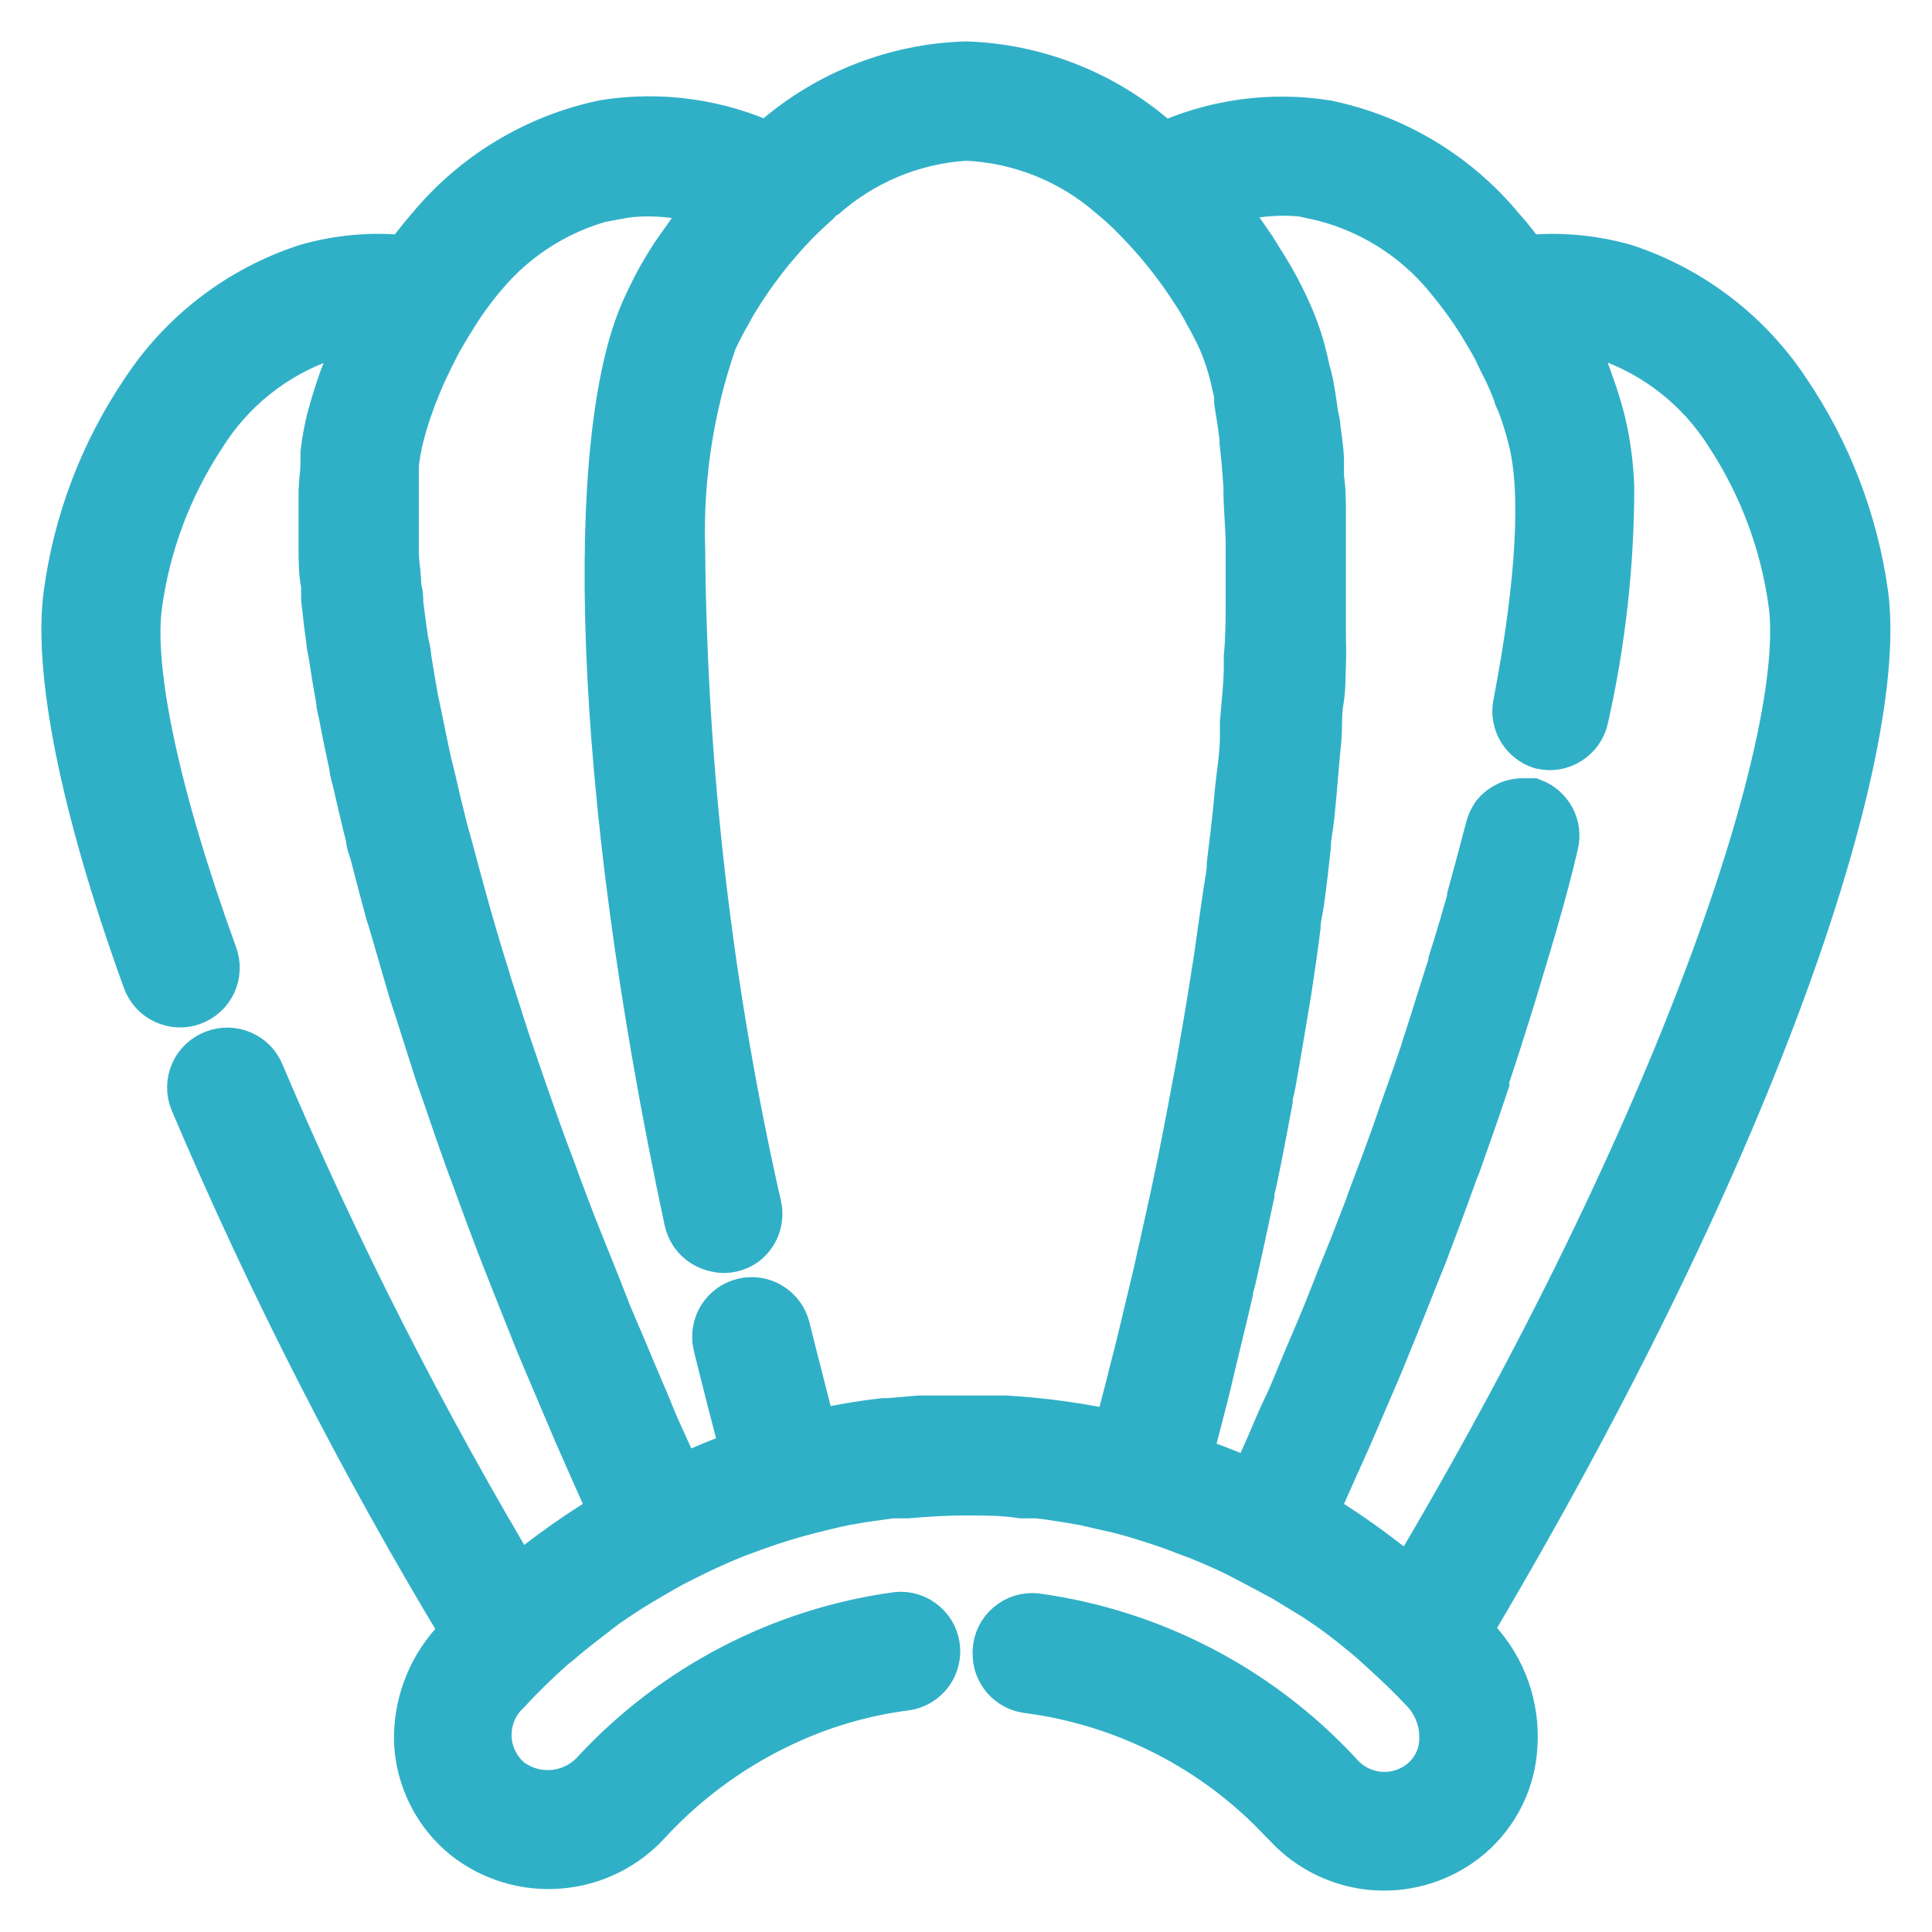
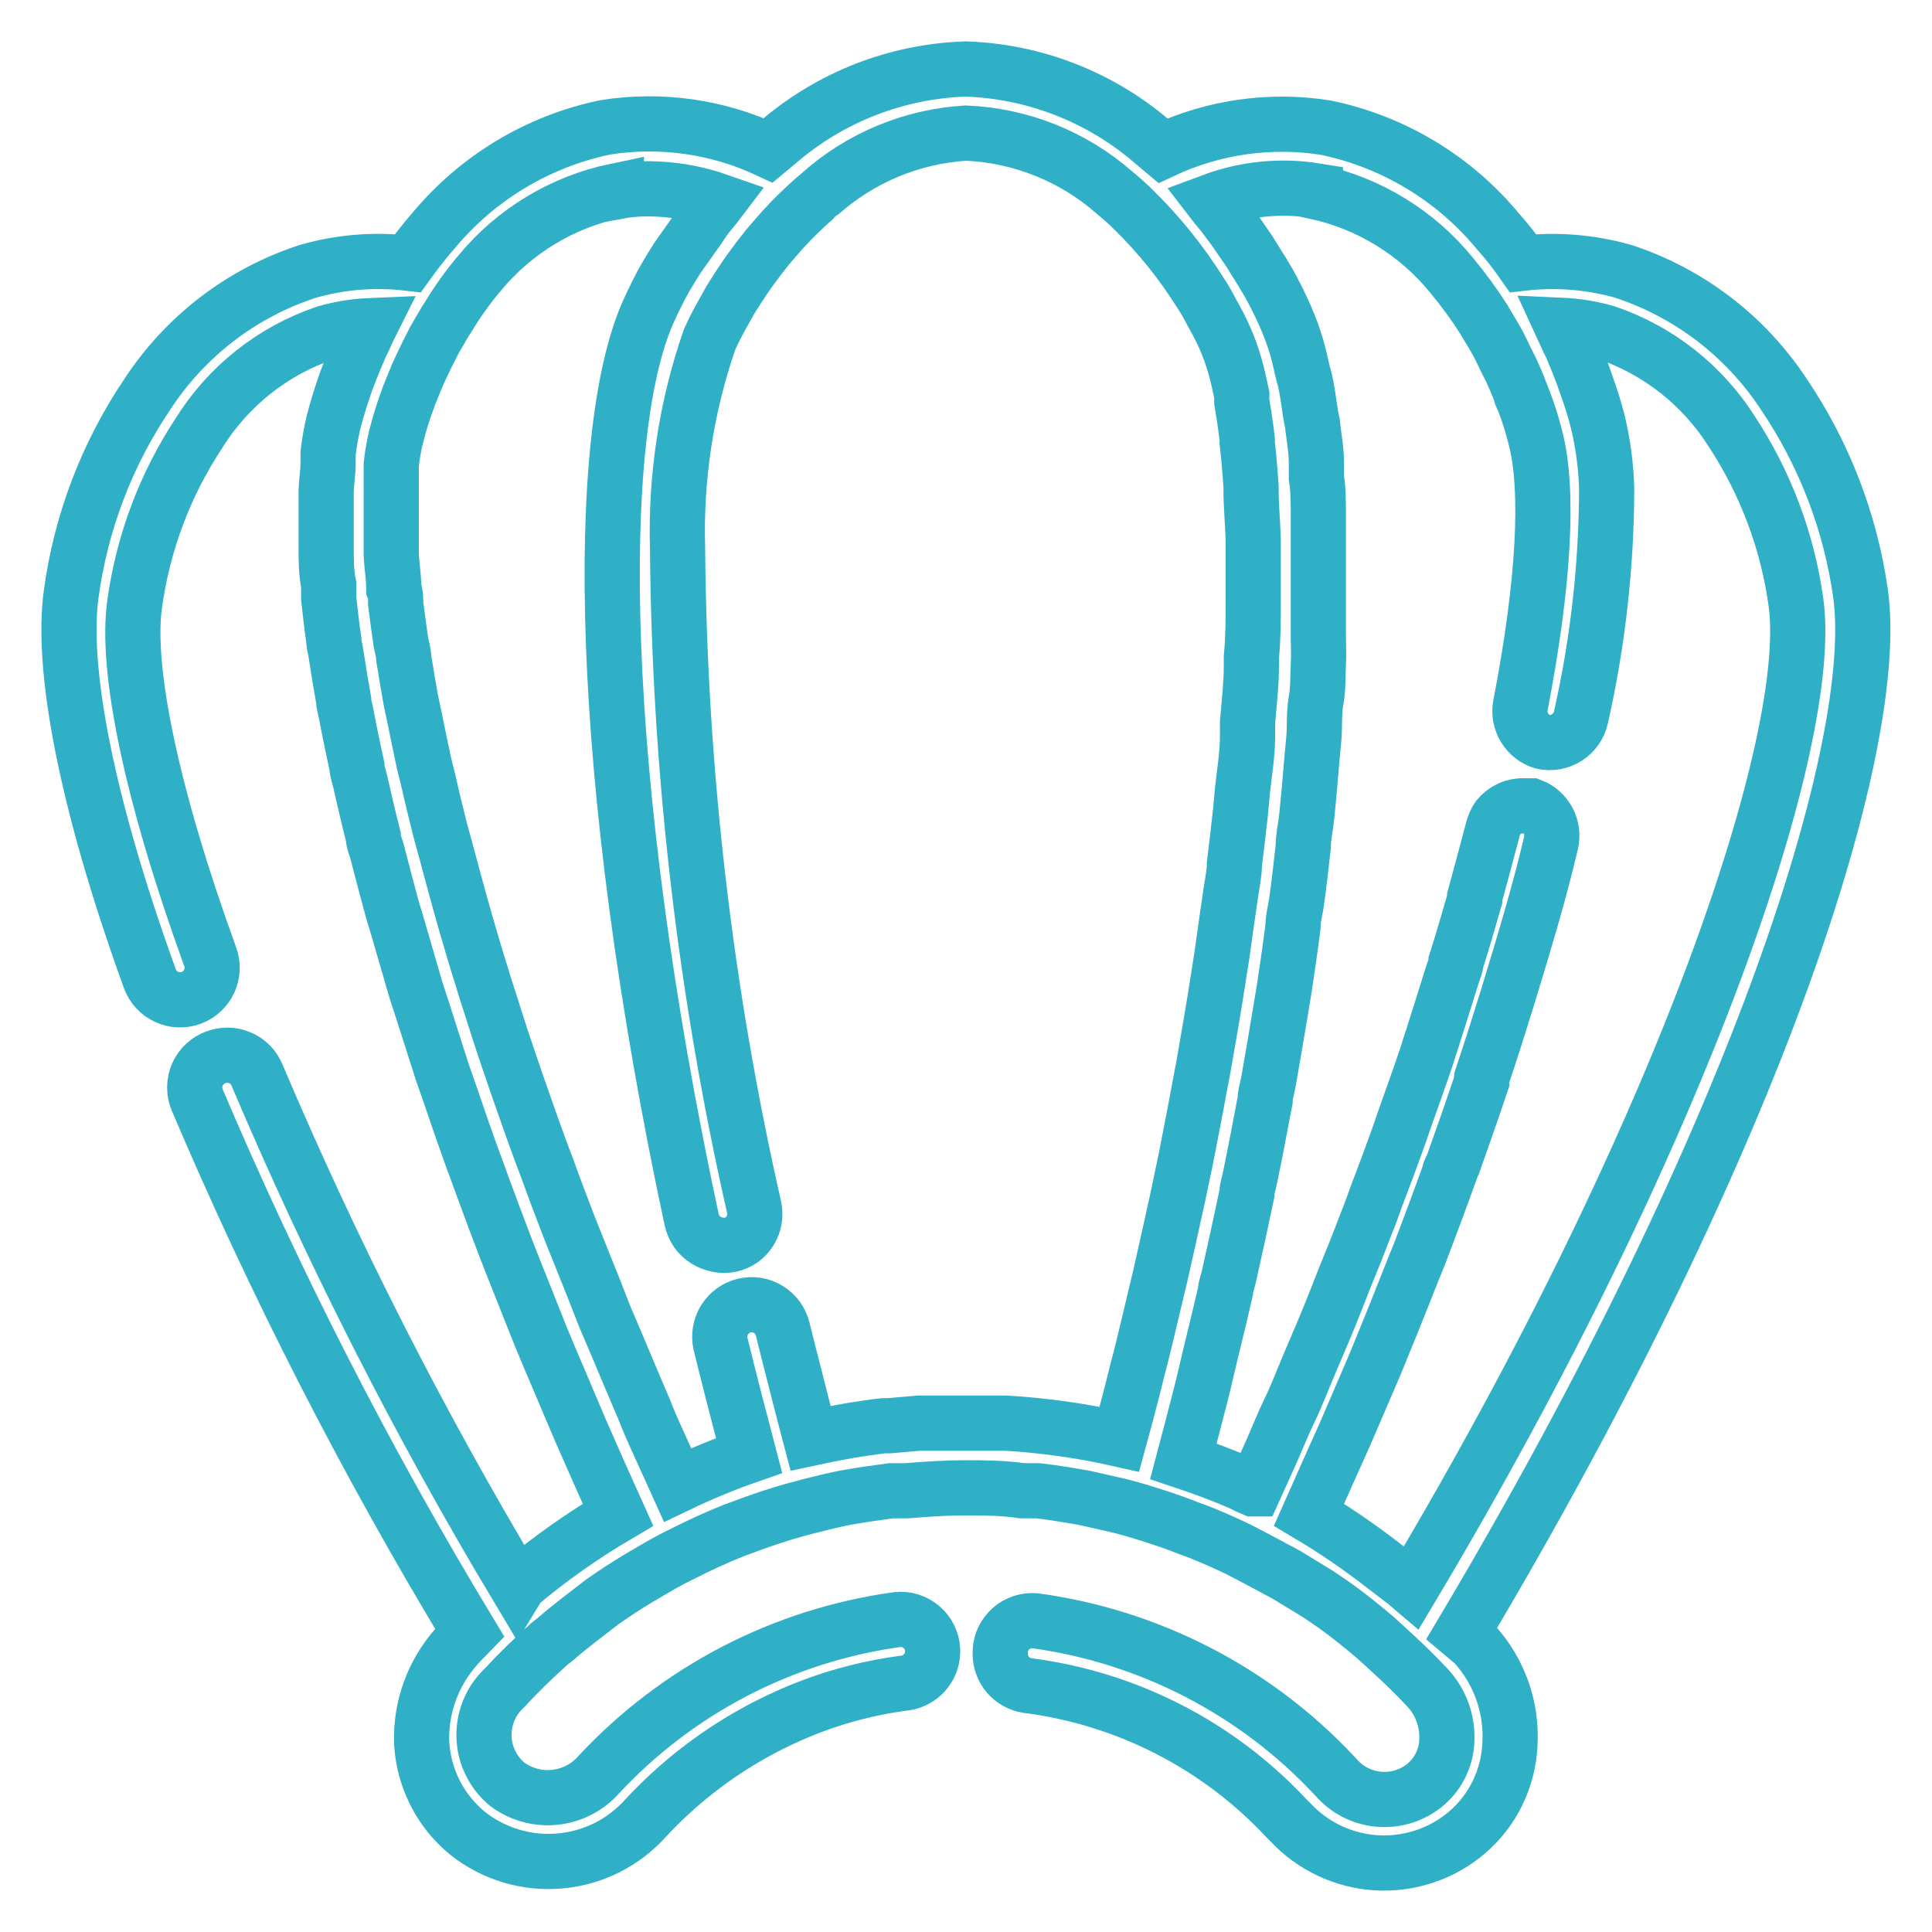
<svg xmlns="http://www.w3.org/2000/svg" height="100%" width="100%" viewBox="0 0 28 28" fill="none">
  <mask id="path-1-outside-1_760_556" maskUnits="userSpaceOnUse" x="0" y="0" height="100%" width="100%" fill="black">
    <rect fill="white" height="100%" width="100%" />
-     <path d="M21.186 23.671C25.56 16.322 27.254 10.75 26.966 8.614C26.821 7.575 26.44 6.582 25.852 5.713C25.301 4.875 24.483 4.248 23.531 3.934C23.057 3.799 22.562 3.758 22.073 3.814C21.96 3.652 21.838 3.496 21.706 3.349C21.07 2.581 20.19 2.052 19.213 1.85C18.411 1.723 17.589 1.84 16.854 2.184L16.71 2.063C15.954 1.409 14.998 1.034 13.999 1C12.998 1.031 12.037 1.405 11.278 2.059L11.134 2.179C10.399 1.835 9.578 1.719 8.776 1.845C7.796 2.048 6.915 2.579 6.278 3.349C6.278 3.349 6.115 3.53 5.911 3.814C5.423 3.757 4.929 3.798 4.458 3.934C3.504 4.245 2.685 4.873 2.136 5.713C1.549 6.582 1.171 7.575 1.031 8.614C0.887 9.673 1.236 11.6 2.173 14.186C2.194 14.243 2.227 14.296 2.268 14.341C2.309 14.386 2.359 14.422 2.415 14.447C2.47 14.473 2.53 14.488 2.591 14.49C2.652 14.493 2.713 14.483 2.77 14.462C2.827 14.441 2.88 14.409 2.925 14.367C2.97 14.326 3.006 14.276 3.032 14.221C3.057 14.166 3.072 14.106 3.074 14.045C3.077 13.984 3.067 13.923 3.046 13.865C2.187 11.498 1.821 9.687 1.951 8.758C2.072 7.875 2.389 7.029 2.879 6.284C3.303 5.6 3.951 5.085 4.713 4.826C4.925 4.764 5.143 4.728 5.363 4.719C5.34 4.765 5.317 4.812 5.298 4.858C5.28 4.905 5.233 4.988 5.205 5.058C5.177 5.128 5.098 5.304 5.052 5.434C5.029 5.49 5.01 5.541 4.992 5.596C4.936 5.759 4.885 5.926 4.838 6.103C4.801 6.255 4.773 6.411 4.755 6.567C4.755 6.609 4.755 6.664 4.755 6.711C4.755 6.841 4.732 6.971 4.727 7.115C4.727 7.17 4.727 7.235 4.727 7.291C4.727 7.44 4.727 7.593 4.727 7.755V7.95C4.727 8.122 4.727 8.294 4.764 8.475C4.764 8.54 4.764 8.61 4.764 8.675C4.787 8.87 4.806 9.069 4.838 9.278C4.838 9.343 4.862 9.413 4.871 9.483C4.903 9.701 4.941 9.924 4.982 10.156C4.982 10.225 5.01 10.295 5.02 10.36C5.066 10.606 5.117 10.852 5.173 11.108C5.173 11.177 5.205 11.252 5.219 11.321C5.28 11.586 5.34 11.85 5.41 12.124C5.41 12.203 5.451 12.282 5.47 12.361C5.54 12.635 5.614 12.914 5.693 13.206C5.721 13.29 5.748 13.383 5.772 13.466L6.027 14.344L6.125 14.645L6.408 15.532L6.533 15.89C6.631 16.182 6.733 16.475 6.84 16.772C6.891 16.911 6.946 17.055 6.997 17.199C7.1 17.482 7.206 17.765 7.318 18.058C7.383 18.225 7.448 18.392 7.517 18.564L7.842 19.381C7.921 19.576 8.01 19.78 8.093 19.976C8.177 20.171 8.307 20.486 8.418 20.742C8.53 20.997 8.622 21.206 8.725 21.438L8.957 21.953C8.453 22.249 7.974 22.586 7.527 22.961L7.499 23.007C6.07 20.621 4.809 18.139 3.724 15.579C3.678 15.467 3.59 15.378 3.479 15.331C3.368 15.283 3.243 15.28 3.13 15.323C3.071 15.344 3.017 15.377 2.97 15.42C2.924 15.462 2.887 15.514 2.862 15.571C2.836 15.629 2.823 15.69 2.822 15.753C2.821 15.816 2.832 15.878 2.856 15.936C3.988 18.602 5.308 21.184 6.807 23.662L6.658 23.815L6.617 23.862C6.276 24.244 6.094 24.742 6.111 25.254C6.124 25.508 6.19 25.755 6.304 25.981C6.418 26.208 6.579 26.407 6.775 26.568C7.152 26.868 7.629 27.012 8.109 26.971C8.588 26.931 9.034 26.709 9.356 26.35C9.946 25.714 10.66 25.205 11.455 24.855C11.985 24.621 12.546 24.464 13.121 24.391C13.227 24.375 13.325 24.323 13.397 24.243C13.469 24.164 13.511 24.062 13.516 23.954V23.908C13.513 23.845 13.496 23.784 13.469 23.728C13.441 23.671 13.402 23.621 13.354 23.581C13.306 23.54 13.251 23.509 13.191 23.49C13.131 23.472 13.068 23.465 13.005 23.472C11.347 23.7 9.819 24.494 8.678 25.719C8.515 25.905 8.287 26.022 8.041 26.048C7.795 26.074 7.549 26.006 7.35 25.858C7.253 25.777 7.173 25.678 7.116 25.565C7.058 25.453 7.024 25.33 7.016 25.204C7.008 25.078 7.026 24.951 7.068 24.832C7.11 24.713 7.176 24.604 7.262 24.512L7.322 24.451C7.527 24.228 7.74 24.024 7.963 23.824L8.056 23.75C8.274 23.56 8.52 23.379 8.734 23.212L8.864 23.123C9.026 23.012 9.198 22.905 9.365 22.808C9.532 22.71 9.635 22.65 9.769 22.58L9.862 22.534C10.117 22.404 10.377 22.283 10.647 22.176L10.735 22.144C11.004 22.042 11.278 21.949 11.552 21.874L11.747 21.823C11.91 21.782 12.077 21.74 12.244 21.707C12.467 21.666 12.708 21.633 12.917 21.605H13.145C13.418 21.582 13.697 21.563 13.98 21.563C14.264 21.563 14.537 21.563 14.811 21.605H15.043C15.276 21.633 15.508 21.67 15.735 21.712L16.06 21.786C16.218 21.819 16.371 21.86 16.525 21.907C16.678 21.953 16.989 22.051 17.203 22.139L17.393 22.209C17.62 22.302 17.857 22.404 18.057 22.511L18.233 22.603L18.642 22.822L19.106 23.105L19.31 23.244C19.529 23.397 19.733 23.564 19.937 23.736L20.1 23.885C20.299 24.066 20.499 24.256 20.689 24.46C20.786 24.564 20.86 24.686 20.908 24.82C20.956 24.953 20.976 25.095 20.968 25.236C20.963 25.355 20.933 25.471 20.881 25.578C20.829 25.685 20.756 25.78 20.666 25.858C20.484 26.013 20.249 26.092 20.01 26.078C19.772 26.064 19.548 25.959 19.385 25.784L19.334 25.728C18.191 24.508 16.663 23.718 15.006 23.49C14.944 23.484 14.881 23.49 14.821 23.509C14.761 23.528 14.705 23.558 14.658 23.599C14.61 23.64 14.571 23.69 14.543 23.746C14.515 23.802 14.499 23.864 14.496 23.927V23.964C14.494 24.076 14.534 24.184 14.606 24.27C14.679 24.355 14.78 24.411 14.89 24.428C16.327 24.612 17.654 25.291 18.642 26.35L18.698 26.406C19.023 26.756 19.471 26.968 19.948 26.997C20.426 27.025 20.896 26.869 21.26 26.559C21.446 26.4 21.597 26.205 21.704 25.985C21.811 25.765 21.872 25.526 21.883 25.282C21.899 25.016 21.861 24.749 21.772 24.498C21.682 24.247 21.543 24.016 21.363 23.82L21.186 23.671ZM19.064 2.778C19.843 2.947 20.541 3.376 21.042 3.995C21.21 4.197 21.365 4.409 21.506 4.631L21.558 4.719C21.599 4.789 21.646 4.863 21.692 4.946C21.739 5.03 21.771 5.1 21.808 5.179L21.892 5.346C21.943 5.453 21.994 5.573 22.04 5.694C22.04 5.736 22.073 5.773 22.087 5.815C22.154 5.989 22.209 6.167 22.254 6.349C22.449 7.101 22.379 8.443 22.036 10.221C22.015 10.333 22.036 10.449 22.095 10.547C22.154 10.644 22.247 10.717 22.356 10.75C22.416 10.764 22.478 10.765 22.539 10.755C22.6 10.744 22.658 10.721 22.709 10.688C22.761 10.655 22.806 10.611 22.841 10.561C22.876 10.51 22.901 10.453 22.913 10.393C23.159 9.303 23.283 8.19 23.285 7.073C23.275 6.747 23.232 6.424 23.155 6.107C23.11 5.93 23.055 5.755 22.992 5.583L22.95 5.462C22.895 5.309 22.834 5.16 22.774 5.021L22.718 4.905L22.63 4.714C22.85 4.724 23.068 4.76 23.28 4.821C24.033 5.077 24.675 5.583 25.1 6.256C25.59 7.003 25.908 7.85 26.029 8.735C26.298 10.694 24.441 16.326 20.457 23.007C20.327 22.896 20.188 22.798 20.058 22.696C19.712 22.426 19.349 22.178 18.971 21.953L19.231 21.368L19.491 20.788L19.891 19.859C19.946 19.729 20.002 19.595 20.053 19.465C20.202 19.107 20.341 18.75 20.48 18.401L20.578 18.16C20.726 17.77 20.87 17.385 21.005 17.009C21.005 16.967 21.038 16.925 21.056 16.879C21.2 16.475 21.339 16.08 21.469 15.69C21.467 15.673 21.467 15.656 21.469 15.639C21.604 15.235 21.729 14.841 21.85 14.45C22.087 13.67 22.314 12.923 22.477 12.222C22.504 12.112 22.49 11.997 22.438 11.897C22.385 11.797 22.299 11.719 22.194 11.679H22.101C22.027 11.674 21.953 11.687 21.885 11.717C21.817 11.747 21.757 11.793 21.711 11.85C21.676 11.901 21.651 11.958 21.636 12.018C21.553 12.333 21.465 12.663 21.372 13.002C21.372 13.013 21.372 13.024 21.372 13.034C21.288 13.327 21.2 13.633 21.102 13.94C21.102 14 21.07 14.056 21.051 14.121C20.959 14.418 20.861 14.724 20.759 15.049C20.731 15.128 20.708 15.203 20.685 15.281C20.587 15.574 20.48 15.871 20.373 16.173L20.267 16.479C20.165 16.764 20.058 17.052 19.946 17.343C19.9 17.473 19.854 17.603 19.798 17.738C19.7 17.998 19.593 18.267 19.482 18.536C19.417 18.708 19.348 18.875 19.278 19.052C19.208 19.228 19.083 19.516 18.981 19.757C18.878 19.999 18.795 20.222 18.698 20.421C18.6 20.621 18.526 20.811 18.442 21.002C18.358 21.192 18.27 21.382 18.182 21.577H18.159C18.11 21.557 18.062 21.534 18.015 21.508C17.732 21.382 17.444 21.276 17.151 21.178C17.24 20.844 17.323 20.519 17.407 20.194L17.448 20.027C17.555 19.562 17.662 19.149 17.76 18.717C17.76 18.652 17.792 18.583 17.806 18.518C17.899 18.104 17.987 17.701 18.071 17.301C18.071 17.222 18.103 17.143 18.117 17.064C18.196 16.684 18.266 16.312 18.335 15.945C18.335 15.853 18.372 15.755 18.386 15.662C18.447 15.319 18.503 14.984 18.558 14.655L18.614 14.316C18.66 14.014 18.702 13.722 18.739 13.429C18.739 13.299 18.781 13.164 18.795 13.039C18.832 12.774 18.86 12.519 18.888 12.264C18.888 12.12 18.925 11.971 18.939 11.827C18.962 11.604 18.981 11.386 18.999 11.168C19.018 10.95 19.027 10.843 19.041 10.704C19.055 10.564 19.041 10.337 19.073 10.156C19.106 9.975 19.097 9.808 19.106 9.64C19.115 9.473 19.106 9.343 19.106 9.176C19.106 9.009 19.106 8.809 19.106 8.638C19.106 8.466 19.106 8.401 19.106 8.28C19.106 8.159 19.106 7.913 19.106 7.741V7.449C19.106 7.273 19.106 7.091 19.078 6.924C19.078 6.845 19.078 6.776 19.078 6.697C19.078 6.525 19.046 6.358 19.027 6.2C19.027 6.13 19.004 6.075 18.995 6.01C18.971 5.856 18.953 5.703 18.925 5.569C18.897 5.434 18.892 5.448 18.878 5.383C18.865 5.318 18.823 5.137 18.79 5.025C18.746 4.875 18.691 4.728 18.628 4.584C18.55 4.408 18.467 4.241 18.377 4.083C18.317 3.981 18.261 3.888 18.201 3.795L18.103 3.637L17.885 3.321L17.788 3.191C17.738 3.122 17.686 3.056 17.63 2.992L17.569 2.913C18.046 2.735 18.561 2.683 19.064 2.764V2.778ZM8.933 2.778C9.086 2.749 9.242 2.735 9.398 2.736C9.746 2.738 10.091 2.798 10.419 2.913L10.359 2.992C10.303 3.056 10.25 3.122 10.201 3.191L10.113 3.321L9.922 3.591L9.82 3.735C9.76 3.828 9.704 3.92 9.644 4.023C9.583 4.125 9.472 4.348 9.393 4.524C8.599 6.311 8.641 11.214 10.024 17.677C10.039 17.738 10.064 17.797 10.099 17.849C10.135 17.899 10.181 17.941 10.233 17.974C10.285 18.006 10.342 18.027 10.401 18.039C10.462 18.053 10.525 18.053 10.586 18.039C10.646 18.026 10.703 18.001 10.754 17.965C10.824 17.912 10.878 17.841 10.909 17.759C10.94 17.676 10.947 17.587 10.93 17.501C10.219 14.371 9.847 11.174 9.82 7.964C9.788 6.929 9.945 5.897 10.284 4.919C10.345 4.785 10.411 4.655 10.484 4.529L10.582 4.352L10.693 4.176C10.767 4.064 10.837 3.958 10.911 3.86C10.986 3.763 10.962 3.79 10.986 3.758L11.125 3.581L11.204 3.489C11.278 3.405 11.343 3.326 11.408 3.261L11.473 3.191L11.585 3.08C11.752 2.918 11.868 2.825 11.872 2.82C12.46 2.291 13.21 1.976 13.999 1.929C14.794 1.962 15.555 2.267 16.153 2.792C16.153 2.792 16.251 2.871 16.39 3.001L16.455 3.066C16.808 3.415 17.119 3.803 17.384 4.222L17.444 4.315C17.481 4.38 17.523 4.45 17.56 4.524C17.631 4.647 17.697 4.775 17.755 4.905C17.812 5.036 17.86 5.171 17.899 5.309C17.936 5.434 17.964 5.573 17.996 5.717C17.995 5.75 17.995 5.782 17.996 5.815C18.024 5.982 18.052 6.163 18.075 6.358C18.078 6.375 18.078 6.392 18.075 6.409C18.097 6.607 18.116 6.821 18.131 7.05C18.133 7.064 18.133 7.078 18.131 7.091C18.131 7.324 18.154 7.556 18.163 7.82V7.862C18.163 8.108 18.163 8.373 18.163 8.638V8.721C18.163 8.976 18.163 9.246 18.136 9.52C18.136 9.571 18.136 9.613 18.136 9.659C18.136 9.919 18.103 10.193 18.08 10.467V10.676C18.08 10.931 18.034 11.2 18.006 11.465L17.978 11.771C17.95 12.018 17.922 12.273 17.89 12.524C17.89 12.663 17.857 12.798 17.838 12.937C17.806 13.169 17.769 13.401 17.736 13.647C17.704 13.893 17.685 13.991 17.657 14.172C17.63 14.353 17.588 14.608 17.551 14.826L17.439 15.472C17.402 15.662 17.365 15.862 17.328 16.061C17.291 16.261 17.23 16.568 17.179 16.828L17.068 17.357C17.003 17.645 16.942 17.937 16.873 18.234C16.84 18.392 16.803 18.55 16.766 18.699C16.687 19.024 16.613 19.353 16.529 19.683C16.492 19.822 16.455 19.966 16.422 20.105C16.357 20.356 16.292 20.607 16.223 20.858C15.681 20.735 15.129 20.658 14.575 20.625H14.556C14.37 20.625 14.185 20.625 13.999 20.625H13.948C13.781 20.625 13.614 20.625 13.446 20.625H13.321L12.885 20.663H12.806C12.448 20.704 12.095 20.769 11.747 20.844C11.673 20.565 11.603 20.291 11.534 20.017C11.464 19.743 11.403 19.507 11.343 19.261C11.313 19.142 11.238 19.04 11.134 18.977C11.03 18.913 10.905 18.893 10.786 18.922C10.668 18.95 10.566 19.024 10.501 19.128C10.437 19.231 10.416 19.355 10.442 19.474C10.572 20.003 10.712 20.547 10.856 21.094C10.503 21.217 10.157 21.36 9.82 21.522L9.532 20.886C9.463 20.737 9.398 20.588 9.333 20.421C9.203 20.119 9.077 19.818 8.952 19.52L8.766 19.084C8.646 18.774 8.53 18.482 8.418 18.206L8.251 17.789C8.14 17.501 8.033 17.218 7.931 16.934C7.88 16.8 7.828 16.665 7.782 16.535C7.68 16.256 7.587 15.983 7.49 15.709L7.36 15.328C7.267 15.059 7.183 14.789 7.1 14.529C7.062 14.409 7.021 14.288 6.988 14.172C6.905 13.912 6.83 13.656 6.756 13.401L6.663 13.072C6.593 12.821 6.528 12.575 6.463 12.333L6.38 12.031C6.32 11.79 6.264 11.567 6.213 11.335L6.143 11.052C6.097 10.829 6.05 10.615 6.008 10.402L5.953 10.142C5.916 9.933 5.883 9.733 5.851 9.538C5.851 9.459 5.823 9.376 5.809 9.301C5.781 9.106 5.758 8.93 5.735 8.754C5.735 8.679 5.735 8.605 5.707 8.535C5.707 8.364 5.679 8.206 5.67 8.048C5.67 7.983 5.67 7.913 5.67 7.848C5.67 7.695 5.67 7.556 5.67 7.416C5.67 7.361 5.67 7.3 5.67 7.249C5.67 7.11 5.67 6.985 5.67 6.859C5.67 6.822 5.67 6.776 5.67 6.734C5.685 6.593 5.71 6.454 5.744 6.316C5.79 6.135 5.846 5.957 5.911 5.782C5.921 5.749 5.933 5.716 5.948 5.685C5.999 5.555 6.05 5.429 6.106 5.313L6.19 5.137L6.301 4.919L6.459 4.649L6.487 4.608C6.624 4.379 6.779 4.161 6.951 3.958C7.457 3.346 8.156 2.925 8.933 2.764V2.778Z" />
  </mask>
-   <path d="M21.186 23.671C25.56 16.322 27.254 10.75 26.966 8.614C26.821 7.575 26.44 6.582 25.852 5.713C25.301 4.875 24.483 4.248 23.531 3.934C23.057 3.799 22.562 3.758 22.073 3.814C21.96 3.652 21.838 3.496 21.706 3.349C21.07 2.581 20.19 2.052 19.213 1.85C18.411 1.723 17.589 1.84 16.854 2.184L16.71 2.063C15.954 1.409 14.998 1.034 13.999 1C12.998 1.031 12.037 1.405 11.278 2.059L11.134 2.179C10.399 1.835 9.578 1.719 8.776 1.845C7.796 2.048 6.915 2.579 6.278 3.349C6.278 3.349 6.115 3.53 5.911 3.814C5.423 3.757 4.929 3.798 4.458 3.934C3.504 4.245 2.685 4.873 2.136 5.713C1.549 6.582 1.171 7.575 1.031 8.614C0.887 9.673 1.236 11.6 2.173 14.186C2.194 14.243 2.227 14.296 2.268 14.341C2.309 14.386 2.359 14.422 2.415 14.447C2.47 14.473 2.53 14.488 2.591 14.49C2.652 14.493 2.713 14.483 2.77 14.462C2.827 14.441 2.88 14.409 2.925 14.367C2.97 14.326 3.006 14.276 3.032 14.221C3.057 14.166 3.072 14.106 3.074 14.045C3.077 13.984 3.067 13.923 3.046 13.865C2.187 11.498 1.821 9.687 1.951 8.758C2.072 7.875 2.389 7.029 2.879 6.284C3.303 5.6 3.951 5.085 4.713 4.826C4.925 4.764 5.143 4.728 5.363 4.719C5.34 4.765 5.317 4.812 5.298 4.858C5.28 4.905 5.233 4.988 5.205 5.058C5.177 5.128 5.098 5.304 5.052 5.434C5.029 5.49 5.01 5.541 4.992 5.596C4.936 5.759 4.885 5.926 4.838 6.103C4.801 6.255 4.773 6.411 4.755 6.567C4.755 6.609 4.755 6.664 4.755 6.711C4.755 6.841 4.732 6.971 4.727 7.115C4.727 7.17 4.727 7.235 4.727 7.291C4.727 7.44 4.727 7.593 4.727 7.755V7.95C4.727 8.122 4.727 8.294 4.764 8.475C4.764 8.54 4.764 8.61 4.764 8.675C4.787 8.87 4.806 9.069 4.838 9.278C4.838 9.343 4.862 9.413 4.871 9.483C4.903 9.701 4.941 9.924 4.982 10.156C4.982 10.225 5.01 10.295 5.02 10.36C5.066 10.606 5.117 10.852 5.173 11.108C5.173 11.177 5.205 11.252 5.219 11.321C5.28 11.586 5.34 11.85 5.41 12.124C5.41 12.203 5.451 12.282 5.47 12.361C5.54 12.635 5.614 12.914 5.693 13.206C5.721 13.29 5.748 13.383 5.772 13.466L6.027 14.344L6.125 14.645L6.408 15.532L6.533 15.89C6.631 16.182 6.733 16.475 6.84 16.772C6.891 16.911 6.946 17.055 6.997 17.199C7.1 17.482 7.206 17.765 7.318 18.058C7.383 18.225 7.448 18.392 7.517 18.564L7.842 19.381C7.921 19.576 8.01 19.78 8.093 19.976C8.177 20.171 8.307 20.486 8.418 20.742C8.53 20.997 8.622 21.206 8.725 21.438L8.957 21.953C8.453 22.249 7.974 22.586 7.527 22.961L7.499 23.007C6.07 20.621 4.809 18.139 3.724 15.579C3.678 15.467 3.59 15.378 3.479 15.331C3.368 15.283 3.243 15.28 3.13 15.323C3.071 15.344 3.017 15.377 2.97 15.42C2.924 15.462 2.887 15.514 2.862 15.571C2.836 15.629 2.823 15.69 2.822 15.753C2.821 15.816 2.832 15.878 2.856 15.936C3.988 18.602 5.308 21.184 6.807 23.662L6.658 23.815L6.617 23.862C6.276 24.244 6.094 24.742 6.111 25.254C6.124 25.508 6.19 25.755 6.304 25.981C6.418 26.208 6.579 26.407 6.775 26.568C7.152 26.868 7.629 27.012 8.109 26.971C8.588 26.931 9.034 26.709 9.356 26.35C9.946 25.714 10.66 25.205 11.455 24.855C11.985 24.621 12.546 24.464 13.121 24.391C13.227 24.375 13.325 24.323 13.397 24.243C13.469 24.164 13.511 24.062 13.516 23.954V23.908C13.513 23.845 13.496 23.784 13.469 23.728C13.441 23.671 13.402 23.621 13.354 23.581C13.306 23.54 13.251 23.509 13.191 23.49C13.131 23.472 13.068 23.465 13.005 23.472C11.347 23.7 9.819 24.494 8.678 25.719C8.515 25.905 8.287 26.022 8.041 26.048C7.795 26.074 7.549 26.006 7.35 25.858C7.253 25.777 7.173 25.678 7.116 25.565C7.058 25.453 7.024 25.33 7.016 25.204C7.008 25.078 7.026 24.951 7.068 24.832C7.11 24.713 7.176 24.604 7.262 24.512L7.322 24.451C7.527 24.228 7.74 24.024 7.963 23.824L8.056 23.75C8.274 23.56 8.52 23.379 8.734 23.212L8.864 23.123C9.026 23.012 9.198 22.905 9.365 22.808C9.532 22.71 9.635 22.65 9.769 22.58L9.862 22.534C10.117 22.404 10.377 22.283 10.647 22.176L10.735 22.144C11.004 22.042 11.278 21.949 11.552 21.874L11.747 21.823C11.91 21.782 12.077 21.74 12.244 21.707C12.467 21.666 12.708 21.633 12.917 21.605H13.145C13.418 21.582 13.697 21.563 13.98 21.563C14.264 21.563 14.537 21.563 14.811 21.605H15.043C15.276 21.633 15.508 21.67 15.735 21.712L16.06 21.786C16.218 21.819 16.371 21.86 16.525 21.907C16.678 21.953 16.989 22.051 17.203 22.139L17.393 22.209C17.62 22.302 17.857 22.404 18.057 22.511L18.233 22.603L18.642 22.822L19.106 23.105L19.31 23.244C19.529 23.397 19.733 23.564 19.937 23.736L20.1 23.885C20.299 24.066 20.499 24.256 20.689 24.46C20.786 24.564 20.86 24.686 20.908 24.82C20.956 24.953 20.976 25.095 20.968 25.236C20.963 25.355 20.933 25.471 20.881 25.578C20.829 25.685 20.756 25.78 20.666 25.858C20.484 26.013 20.249 26.092 20.01 26.078C19.772 26.064 19.548 25.959 19.385 25.784L19.334 25.728C18.191 24.508 16.663 23.718 15.006 23.49C14.944 23.484 14.881 23.49 14.821 23.509C14.761 23.528 14.705 23.558 14.658 23.599C14.61 23.64 14.571 23.69 14.543 23.746C14.515 23.802 14.499 23.864 14.496 23.927V23.964C14.494 24.076 14.534 24.184 14.606 24.27C14.679 24.355 14.78 24.411 14.89 24.428C16.327 24.612 17.654 25.291 18.642 26.35L18.698 26.406C19.023 26.756 19.471 26.968 19.948 26.997C20.426 27.025 20.896 26.869 21.26 26.559C21.446 26.4 21.597 26.205 21.704 25.985C21.811 25.765 21.872 25.526 21.883 25.282C21.899 25.016 21.861 24.749 21.772 24.498C21.682 24.247 21.543 24.016 21.363 23.82L21.186 23.671ZM19.064 2.778C19.843 2.947 20.541 3.376 21.042 3.995C21.21 4.197 21.365 4.409 21.506 4.631L21.558 4.719C21.599 4.789 21.646 4.863 21.692 4.946C21.739 5.03 21.771 5.1 21.808 5.179L21.892 5.346C21.943 5.453 21.994 5.573 22.04 5.694C22.04 5.736 22.073 5.773 22.087 5.815C22.154 5.989 22.209 6.167 22.254 6.349C22.449 7.101 22.379 8.443 22.036 10.221C22.015 10.333 22.036 10.449 22.095 10.547C22.154 10.644 22.247 10.717 22.356 10.75C22.416 10.764 22.478 10.765 22.539 10.755C22.6 10.744 22.658 10.721 22.709 10.688C22.761 10.655 22.806 10.611 22.841 10.561C22.876 10.51 22.901 10.453 22.913 10.393C23.159 9.303 23.283 8.19 23.285 7.073C23.275 6.747 23.232 6.424 23.155 6.107C23.11 5.93 23.055 5.755 22.992 5.583L22.95 5.462C22.895 5.309 22.834 5.16 22.774 5.021L22.718 4.905L22.63 4.714C22.85 4.724 23.068 4.76 23.28 4.821C24.033 5.077 24.675 5.583 25.1 6.256C25.59 7.003 25.908 7.85 26.029 8.735C26.298 10.694 24.441 16.326 20.457 23.007C20.327 22.896 20.188 22.798 20.058 22.696C19.712 22.426 19.349 22.178 18.971 21.953L19.231 21.368L19.491 20.788L19.891 19.859C19.946 19.729 20.002 19.595 20.053 19.465C20.202 19.107 20.341 18.75 20.48 18.401L20.578 18.16C20.726 17.77 20.87 17.385 21.005 17.009C21.005 16.967 21.038 16.925 21.056 16.879C21.2 16.475 21.339 16.08 21.469 15.69C21.467 15.673 21.467 15.656 21.469 15.639C21.604 15.235 21.729 14.841 21.85 14.45C22.087 13.67 22.314 12.923 22.477 12.222C22.504 12.112 22.49 11.997 22.438 11.897C22.385 11.797 22.299 11.719 22.194 11.679H22.101C22.027 11.674 21.953 11.687 21.885 11.717C21.817 11.747 21.757 11.793 21.711 11.85C21.676 11.901 21.651 11.958 21.636 12.018C21.553 12.333 21.465 12.663 21.372 13.002C21.372 13.013 21.372 13.024 21.372 13.034C21.288 13.327 21.2 13.633 21.102 13.94C21.102 14 21.07 14.056 21.051 14.121C20.959 14.418 20.861 14.724 20.759 15.049C20.731 15.128 20.708 15.203 20.685 15.281C20.587 15.574 20.48 15.871 20.373 16.173L20.267 16.479C20.165 16.764 20.058 17.052 19.946 17.343C19.9 17.473 19.854 17.603 19.798 17.738C19.7 17.998 19.593 18.267 19.482 18.536C19.417 18.708 19.348 18.875 19.278 19.052C19.208 19.228 19.083 19.516 18.981 19.757C18.878 19.999 18.795 20.222 18.698 20.421C18.6 20.621 18.526 20.811 18.442 21.002C18.358 21.192 18.27 21.382 18.182 21.577H18.159C18.11 21.557 18.062 21.534 18.015 21.508C17.732 21.382 17.444 21.276 17.151 21.178C17.24 20.844 17.323 20.519 17.407 20.194L17.448 20.027C17.555 19.562 17.662 19.149 17.76 18.717C17.76 18.652 17.792 18.583 17.806 18.518C17.899 18.104 17.987 17.701 18.071 17.301C18.071 17.222 18.103 17.143 18.117 17.064C18.196 16.684 18.266 16.312 18.335 15.945C18.335 15.853 18.372 15.755 18.386 15.662C18.447 15.319 18.503 14.984 18.558 14.655L18.614 14.316C18.66 14.014 18.702 13.722 18.739 13.429C18.739 13.299 18.781 13.164 18.795 13.039C18.832 12.774 18.86 12.519 18.888 12.264C18.888 12.12 18.925 11.971 18.939 11.827C18.962 11.604 18.981 11.386 18.999 11.168C19.018 10.95 19.027 10.843 19.041 10.704C19.055 10.564 19.041 10.337 19.073 10.156C19.106 9.975 19.097 9.808 19.106 9.64C19.115 9.473 19.106 9.343 19.106 9.176C19.106 9.009 19.106 8.809 19.106 8.638C19.106 8.466 19.106 8.401 19.106 8.28C19.106 8.159 19.106 7.913 19.106 7.741V7.449C19.106 7.273 19.106 7.091 19.078 6.924C19.078 6.845 19.078 6.776 19.078 6.697C19.078 6.525 19.046 6.358 19.027 6.2C19.027 6.13 19.004 6.075 18.995 6.01C18.971 5.856 18.953 5.703 18.925 5.569C18.897 5.434 18.892 5.448 18.878 5.383C18.865 5.318 18.823 5.137 18.79 5.025C18.746 4.875 18.691 4.728 18.628 4.584C18.55 4.408 18.467 4.241 18.377 4.083C18.317 3.981 18.261 3.888 18.201 3.795L18.103 3.637L17.885 3.321L17.788 3.191C17.738 3.122 17.686 3.056 17.63 2.992L17.569 2.913C18.046 2.735 18.561 2.683 19.064 2.764V2.778ZM8.933 2.778C9.086 2.749 9.242 2.735 9.398 2.736C9.746 2.738 10.091 2.798 10.419 2.913L10.359 2.992C10.303 3.056 10.25 3.122 10.201 3.191L10.113 3.321L9.922 3.591L9.82 3.735C9.76 3.828 9.704 3.92 9.644 4.023C9.583 4.125 9.472 4.348 9.393 4.524C8.599 6.311 8.641 11.214 10.024 17.677C10.039 17.738 10.064 17.797 10.099 17.849C10.135 17.899 10.181 17.941 10.233 17.974C10.285 18.006 10.342 18.027 10.401 18.039C10.462 18.053 10.525 18.053 10.586 18.039C10.646 18.026 10.703 18.001 10.754 17.965C10.824 17.912 10.878 17.841 10.909 17.759C10.94 17.676 10.947 17.587 10.93 17.501C10.219 14.371 9.847 11.174 9.82 7.964C9.788 6.929 9.945 5.897 10.284 4.919C10.345 4.785 10.411 4.655 10.484 4.529L10.582 4.352L10.693 4.176C10.767 4.064 10.837 3.958 10.911 3.86C10.986 3.763 10.962 3.79 10.986 3.758L11.125 3.581L11.204 3.489C11.278 3.405 11.343 3.326 11.408 3.261L11.473 3.191L11.585 3.08C11.752 2.918 11.868 2.825 11.872 2.82C12.46 2.291 13.21 1.976 13.999 1.929C14.794 1.962 15.555 2.267 16.153 2.792C16.153 2.792 16.251 2.871 16.39 3.001L16.455 3.066C16.808 3.415 17.119 3.803 17.384 4.222L17.444 4.315C17.481 4.38 17.523 4.45 17.56 4.524C17.631 4.647 17.697 4.775 17.755 4.905C17.812 5.036 17.86 5.171 17.899 5.309C17.936 5.434 17.964 5.573 17.996 5.717C17.995 5.75 17.995 5.782 17.996 5.815C18.024 5.982 18.052 6.163 18.075 6.358C18.078 6.375 18.078 6.392 18.075 6.409C18.097 6.607 18.116 6.821 18.131 7.05C18.133 7.064 18.133 7.078 18.131 7.091C18.131 7.324 18.154 7.556 18.163 7.82V7.862C18.163 8.108 18.163 8.373 18.163 8.638V8.721C18.163 8.976 18.163 9.246 18.136 9.52C18.136 9.571 18.136 9.613 18.136 9.659C18.136 9.919 18.103 10.193 18.08 10.467V10.676C18.08 10.931 18.034 11.2 18.006 11.465L17.978 11.771C17.95 12.018 17.922 12.273 17.89 12.524C17.89 12.663 17.857 12.798 17.838 12.937C17.806 13.169 17.769 13.401 17.736 13.647C17.704 13.893 17.685 13.991 17.657 14.172C17.63 14.353 17.588 14.608 17.551 14.826L17.439 15.472C17.402 15.662 17.365 15.862 17.328 16.061C17.291 16.261 17.23 16.568 17.179 16.828L17.068 17.357C17.003 17.645 16.942 17.937 16.873 18.234C16.84 18.392 16.803 18.55 16.766 18.699C16.687 19.024 16.613 19.353 16.529 19.683C16.492 19.822 16.455 19.966 16.422 20.105C16.357 20.356 16.292 20.607 16.223 20.858C15.681 20.735 15.129 20.658 14.575 20.625H14.556C14.37 20.625 14.185 20.625 13.999 20.625H13.948C13.781 20.625 13.614 20.625 13.446 20.625H13.321L12.885 20.663H12.806C12.448 20.704 12.095 20.769 11.747 20.844C11.673 20.565 11.603 20.291 11.534 20.017C11.464 19.743 11.403 19.507 11.343 19.261C11.313 19.142 11.238 19.04 11.134 18.977C11.03 18.913 10.905 18.893 10.786 18.922C10.668 18.95 10.566 19.024 10.501 19.128C10.437 19.231 10.416 19.355 10.442 19.474C10.572 20.003 10.712 20.547 10.856 21.094C10.503 21.217 10.157 21.36 9.82 21.522L9.532 20.886C9.463 20.737 9.398 20.588 9.333 20.421C9.203 20.119 9.077 19.818 8.952 19.52L8.766 19.084C8.646 18.774 8.53 18.482 8.418 18.206L8.251 17.789C8.14 17.501 8.033 17.218 7.931 16.934C7.88 16.8 7.828 16.665 7.782 16.535C7.68 16.256 7.587 15.983 7.49 15.709L7.36 15.328C7.267 15.059 7.183 14.789 7.1 14.529C7.062 14.409 7.021 14.288 6.988 14.172C6.905 13.912 6.83 13.656 6.756 13.401L6.663 13.072C6.593 12.821 6.528 12.575 6.463 12.333L6.38 12.031C6.32 11.79 6.264 11.567 6.213 11.335L6.143 11.052C6.097 10.829 6.05 10.615 6.008 10.402L5.953 10.142C5.916 9.933 5.883 9.733 5.851 9.538C5.851 9.459 5.823 9.376 5.809 9.301C5.781 9.106 5.758 8.93 5.735 8.754C5.735 8.679 5.735 8.605 5.707 8.535C5.707 8.364 5.679 8.206 5.67 8.048C5.67 7.983 5.67 7.913 5.67 7.848C5.67 7.695 5.67 7.556 5.67 7.416C5.67 7.361 5.67 7.3 5.67 7.249C5.67 7.11 5.67 6.985 5.67 6.859C5.67 6.822 5.67 6.776 5.67 6.734C5.685 6.593 5.71 6.454 5.744 6.316C5.79 6.135 5.846 5.957 5.911 5.782C5.921 5.749 5.933 5.716 5.948 5.685C5.999 5.555 6.05 5.429 6.106 5.313L6.19 5.137L6.301 4.919L6.459 4.649L6.487 4.608C6.624 4.379 6.779 4.161 6.951 3.958C7.457 3.346 8.156 2.925 8.933 2.764V2.778Z" fill="#30B0C7" />
  <path d="M21.186 23.671C25.56 16.322 27.254 10.75 26.966 8.614C26.821 7.575 26.44 6.582 25.852 5.713C25.301 4.875 24.483 4.248 23.531 3.934C23.057 3.799 22.562 3.758 22.073 3.814C21.96 3.652 21.838 3.496 21.706 3.349C21.07 2.581 20.19 2.052 19.213 1.85C18.411 1.723 17.589 1.84 16.854 2.184L16.71 2.063C15.954 1.409 14.998 1.034 13.999 1C12.998 1.031 12.037 1.405 11.278 2.059L11.134 2.179C10.399 1.835 9.578 1.719 8.776 1.845C7.796 2.048 6.915 2.579 6.278 3.349C6.278 3.349 6.115 3.53 5.911 3.814C5.423 3.757 4.929 3.798 4.458 3.934C3.504 4.245 2.685 4.873 2.136 5.713C1.549 6.582 1.171 7.575 1.031 8.614C0.887 9.673 1.236 11.6 2.173 14.186C2.194 14.243 2.227 14.296 2.268 14.341C2.309 14.386 2.359 14.422 2.415 14.447C2.47 14.473 2.53 14.488 2.591 14.49C2.652 14.493 2.713 14.483 2.77 14.462C2.827 14.441 2.88 14.409 2.925 14.367C2.97 14.326 3.006 14.276 3.032 14.221C3.057 14.166 3.072 14.106 3.074 14.045C3.077 13.984 3.067 13.923 3.046 13.865C2.187 11.498 1.821 9.687 1.951 8.758C2.072 7.875 2.389 7.029 2.879 6.284C3.303 5.6 3.951 5.085 4.713 4.826C4.925 4.764 5.143 4.728 5.363 4.719C5.34 4.765 5.317 4.812 5.298 4.858C5.28 4.905 5.233 4.988 5.205 5.058C5.177 5.128 5.098 5.304 5.052 5.434C5.029 5.49 5.01 5.541 4.992 5.596C4.936 5.759 4.885 5.926 4.838 6.103C4.801 6.255 4.773 6.411 4.755 6.567C4.755 6.609 4.755 6.664 4.755 6.711C4.755 6.841 4.732 6.971 4.727 7.115C4.727 7.17 4.727 7.235 4.727 7.291C4.727 7.44 4.727 7.593 4.727 7.755V7.95C4.727 8.122 4.727 8.294 4.764 8.475C4.764 8.54 4.764 8.61 4.764 8.675C4.787 8.87 4.806 9.069 4.838 9.278C4.838 9.343 4.862 9.413 4.871 9.483C4.903 9.701 4.941 9.924 4.982 10.156C4.982 10.225 5.01 10.295 5.02 10.36C5.066 10.606 5.117 10.852 5.173 11.108C5.173 11.177 5.205 11.252 5.219 11.321C5.28 11.586 5.34 11.85 5.41 12.124C5.41 12.203 5.451 12.282 5.47 12.361C5.54 12.635 5.614 12.914 5.693 13.206C5.721 13.29 5.748 13.383 5.772 13.466L6.027 14.344L6.125 14.645L6.408 15.532L6.533 15.89C6.631 16.182 6.733 16.475 6.84 16.772C6.891 16.911 6.946 17.055 6.997 17.199C7.1 17.482 7.206 17.765 7.318 18.058C7.383 18.225 7.448 18.392 7.517 18.564L7.842 19.381C7.921 19.576 8.01 19.78 8.093 19.976C8.177 20.171 8.307 20.486 8.418 20.742C8.53 20.997 8.622 21.206 8.725 21.438L8.957 21.953C8.453 22.249 7.974 22.586 7.527 22.961L7.499 23.007C6.07 20.621 4.809 18.139 3.724 15.579C3.678 15.467 3.59 15.378 3.479 15.331C3.368 15.283 3.243 15.28 3.13 15.323C3.071 15.344 3.017 15.377 2.97 15.42C2.924 15.462 2.887 15.514 2.862 15.571C2.836 15.629 2.823 15.69 2.822 15.753C2.821 15.816 2.832 15.878 2.856 15.936C3.988 18.602 5.308 21.184 6.807 23.662L6.658 23.815L6.617 23.862C6.276 24.244 6.094 24.742 6.111 25.254C6.124 25.508 6.19 25.755 6.304 25.981C6.418 26.208 6.579 26.407 6.775 26.568C7.152 26.868 7.629 27.012 8.109 26.971C8.588 26.931 9.034 26.709 9.356 26.35C9.946 25.714 10.66 25.205 11.455 24.855C11.985 24.621 12.546 24.464 13.121 24.391C13.227 24.375 13.325 24.323 13.397 24.243C13.469 24.164 13.511 24.062 13.516 23.954V23.908C13.513 23.845 13.496 23.784 13.469 23.728C13.441 23.671 13.402 23.621 13.354 23.581C13.306 23.54 13.251 23.509 13.191 23.49C13.131 23.472 13.068 23.465 13.005 23.472C11.347 23.7 9.819 24.494 8.678 25.719C8.515 25.905 8.287 26.022 8.041 26.048C7.795 26.074 7.549 26.006 7.35 25.858C7.253 25.777 7.173 25.678 7.116 25.565C7.058 25.453 7.024 25.33 7.016 25.204C7.008 25.078 7.026 24.951 7.068 24.832C7.11 24.713 7.176 24.604 7.262 24.512L7.322 24.451C7.527 24.228 7.74 24.024 7.963 23.824L8.056 23.75C8.274 23.56 8.52 23.379 8.734 23.212L8.864 23.123C9.026 23.012 9.198 22.905 9.365 22.808C9.532 22.71 9.635 22.65 9.769 22.58L9.862 22.534C10.117 22.404 10.377 22.283 10.647 22.176L10.735 22.144C11.004 22.042 11.278 21.949 11.552 21.874L11.747 21.823C11.91 21.782 12.077 21.74 12.244 21.707C12.467 21.666 12.708 21.633 12.917 21.605H13.145C13.418 21.582 13.697 21.563 13.98 21.563C14.264 21.563 14.537 21.563 14.811 21.605H15.043C15.276 21.633 15.508 21.67 15.735 21.712L16.06 21.786C16.218 21.819 16.371 21.86 16.525 21.907C16.678 21.953 16.989 22.051 17.203 22.139L17.393 22.209C17.62 22.302 17.857 22.404 18.057 22.511L18.233 22.603L18.642 22.822L19.106 23.105L19.31 23.244C19.529 23.397 19.733 23.564 19.937 23.736L20.1 23.885C20.299 24.066 20.499 24.256 20.689 24.46C20.786 24.564 20.86 24.686 20.908 24.82C20.956 24.953 20.976 25.095 20.968 25.236C20.963 25.355 20.933 25.471 20.881 25.578C20.829 25.685 20.756 25.78 20.666 25.858C20.484 26.013 20.249 26.092 20.01 26.078C19.772 26.064 19.548 25.959 19.385 25.784L19.334 25.728C18.191 24.508 16.663 23.718 15.006 23.49C14.944 23.484 14.881 23.49 14.821 23.509C14.761 23.528 14.705 23.558 14.658 23.599C14.61 23.64 14.571 23.69 14.543 23.746C14.515 23.802 14.499 23.864 14.496 23.927V23.964C14.494 24.076 14.534 24.184 14.606 24.27C14.679 24.355 14.78 24.411 14.89 24.428C16.327 24.612 17.654 25.291 18.642 26.35L18.698 26.406C19.023 26.756 19.471 26.968 19.948 26.997C20.426 27.025 20.896 26.869 21.26 26.559C21.446 26.4 21.597 26.205 21.704 25.985C21.811 25.765 21.872 25.526 21.883 25.282C21.899 25.016 21.861 24.749 21.772 24.498C21.682 24.247 21.543 24.016 21.363 23.82L21.186 23.671ZM19.064 2.778C19.843 2.947 20.541 3.376 21.042 3.995C21.21 4.197 21.365 4.409 21.506 4.631L21.558 4.719C21.599 4.789 21.646 4.863 21.692 4.946C21.739 5.03 21.771 5.1 21.808 5.179L21.892 5.346C21.943 5.453 21.994 5.573 22.04 5.694C22.04 5.736 22.073 5.773 22.087 5.815C22.154 5.989 22.209 6.167 22.254 6.349C22.449 7.101 22.379 8.443 22.036 10.221C22.015 10.333 22.036 10.449 22.095 10.547C22.154 10.644 22.247 10.717 22.356 10.75C22.416 10.764 22.478 10.765 22.539 10.755C22.6 10.744 22.658 10.721 22.709 10.688C22.761 10.655 22.806 10.611 22.841 10.561C22.876 10.51 22.901 10.453 22.913 10.393C23.159 9.303 23.283 8.19 23.285 7.073C23.275 6.747 23.232 6.424 23.155 6.107C23.11 5.93 23.055 5.755 22.992 5.583L22.95 5.462C22.895 5.309 22.834 5.16 22.774 5.021L22.718 4.905L22.63 4.714C22.85 4.724 23.068 4.76 23.28 4.821C24.033 5.077 24.675 5.583 25.1 6.256C25.59 7.003 25.908 7.85 26.029 8.735C26.298 10.694 24.441 16.326 20.457 23.007C20.327 22.896 20.188 22.798 20.058 22.696C19.712 22.426 19.349 22.178 18.971 21.953L19.231 21.368L19.491 20.788L19.891 19.859C19.946 19.729 20.002 19.595 20.053 19.465C20.202 19.107 20.341 18.75 20.48 18.401L20.578 18.16C20.726 17.77 20.87 17.385 21.005 17.009C21.005 16.967 21.038 16.925 21.056 16.879C21.2 16.475 21.339 16.08 21.469 15.69C21.467 15.673 21.467 15.656 21.469 15.639C21.604 15.235 21.729 14.841 21.85 14.45C22.087 13.67 22.314 12.923 22.477 12.222C22.504 12.112 22.49 11.997 22.438 11.897C22.385 11.797 22.299 11.719 22.194 11.679H22.101C22.027 11.674 21.953 11.687 21.885 11.717C21.817 11.747 21.757 11.793 21.711 11.85C21.676 11.901 21.651 11.958 21.636 12.018C21.553 12.333 21.465 12.663 21.372 13.002C21.372 13.013 21.372 13.024 21.372 13.034C21.288 13.327 21.2 13.633 21.102 13.94C21.102 14 21.07 14.056 21.051 14.121C20.959 14.418 20.861 14.724 20.759 15.049C20.731 15.128 20.708 15.203 20.685 15.281C20.587 15.574 20.48 15.871 20.373 16.173L20.267 16.479C20.165 16.764 20.058 17.052 19.946 17.343C19.9 17.473 19.854 17.603 19.798 17.738C19.7 17.998 19.593 18.267 19.482 18.536C19.417 18.708 19.348 18.875 19.278 19.052C19.208 19.228 19.083 19.516 18.981 19.757C18.878 19.999 18.795 20.222 18.698 20.421C18.6 20.621 18.526 20.811 18.442 21.002C18.358 21.192 18.27 21.382 18.182 21.577H18.159C18.11 21.557 18.062 21.534 18.015 21.508C17.732 21.382 17.444 21.276 17.151 21.178C17.24 20.844 17.323 20.519 17.407 20.194L17.448 20.027C17.555 19.562 17.662 19.149 17.76 18.717C17.76 18.652 17.792 18.583 17.806 18.518C17.899 18.104 17.987 17.701 18.071 17.301C18.071 17.222 18.103 17.143 18.117 17.064C18.196 16.684 18.266 16.312 18.335 15.945C18.335 15.853 18.372 15.755 18.386 15.662C18.447 15.319 18.503 14.984 18.558 14.655L18.614 14.316C18.66 14.014 18.702 13.722 18.739 13.429C18.739 13.299 18.781 13.164 18.795 13.039C18.832 12.774 18.86 12.519 18.888 12.264C18.888 12.12 18.925 11.971 18.939 11.827C18.962 11.604 18.981 11.386 18.999 11.168C19.018 10.95 19.027 10.843 19.041 10.704C19.055 10.564 19.041 10.337 19.073 10.156C19.106 9.975 19.097 9.808 19.106 9.64C19.115 9.473 19.106 9.343 19.106 9.176C19.106 9.009 19.106 8.809 19.106 8.638C19.106 8.466 19.106 8.401 19.106 8.28C19.106 8.159 19.106 7.913 19.106 7.741V7.449C19.106 7.273 19.106 7.091 19.078 6.924C19.078 6.845 19.078 6.776 19.078 6.697C19.078 6.525 19.046 6.358 19.027 6.2C19.027 6.13 19.004 6.075 18.995 6.01C18.971 5.856 18.953 5.703 18.925 5.569C18.897 5.434 18.892 5.448 18.878 5.383C18.865 5.318 18.823 5.137 18.79 5.025C18.746 4.875 18.691 4.728 18.628 4.584C18.55 4.408 18.467 4.241 18.377 4.083C18.317 3.981 18.261 3.888 18.201 3.795L18.103 3.637L17.885 3.321L17.788 3.191C17.738 3.122 17.686 3.056 17.63 2.992L17.569 2.913C18.046 2.735 18.561 2.683 19.064 2.764V2.778ZM8.933 2.778C9.086 2.749 9.242 2.735 9.398 2.736C9.746 2.738 10.091 2.798 10.419 2.913L10.359 2.992C10.303 3.056 10.25 3.122 10.201 3.191L10.113 3.321L9.922 3.591L9.82 3.735C9.76 3.828 9.704 3.92 9.644 4.023C9.583 4.125 9.472 4.348 9.393 4.524C8.599 6.311 8.641 11.214 10.024 17.677C10.039 17.738 10.064 17.797 10.099 17.849C10.135 17.899 10.181 17.941 10.233 17.974C10.285 18.006 10.342 18.027 10.401 18.039C10.462 18.053 10.525 18.053 10.586 18.039C10.646 18.026 10.703 18.001 10.754 17.965C10.824 17.912 10.878 17.841 10.909 17.759C10.94 17.676 10.947 17.587 10.93 17.501C10.219 14.371 9.847 11.174 9.82 7.964C9.788 6.929 9.945 5.897 10.284 4.919C10.345 4.785 10.411 4.655 10.484 4.529L10.582 4.352L10.693 4.176C10.767 4.064 10.837 3.958 10.911 3.86C10.986 3.763 10.962 3.79 10.986 3.758L11.125 3.581L11.204 3.489C11.278 3.405 11.343 3.326 11.408 3.261L11.473 3.191L11.585 3.08C11.752 2.918 11.868 2.825 11.872 2.82C12.46 2.291 13.21 1.976 13.999 1.929C14.794 1.962 15.555 2.267 16.153 2.792C16.153 2.792 16.251 2.871 16.39 3.001L16.455 3.066C16.808 3.415 17.119 3.803 17.384 4.222L17.444 4.315C17.481 4.38 17.523 4.45 17.56 4.524C17.631 4.647 17.697 4.775 17.755 4.905C17.812 5.036 17.86 5.171 17.899 5.309C17.936 5.434 17.964 5.573 17.996 5.717C17.995 5.75 17.995 5.782 17.996 5.815C18.024 5.982 18.052 6.163 18.075 6.358C18.078 6.375 18.078 6.392 18.075 6.409C18.097 6.607 18.116 6.821 18.131 7.05C18.133 7.064 18.133 7.078 18.131 7.091C18.131 7.324 18.154 7.556 18.163 7.82V7.862C18.163 8.108 18.163 8.373 18.163 8.638V8.721C18.163 8.976 18.163 9.246 18.136 9.52C18.136 9.571 18.136 9.613 18.136 9.659C18.136 9.919 18.103 10.193 18.08 10.467V10.676C18.08 10.931 18.034 11.2 18.006 11.465L17.978 11.771C17.95 12.018 17.922 12.273 17.89 12.524C17.89 12.663 17.857 12.798 17.838 12.937C17.806 13.169 17.769 13.401 17.736 13.647C17.704 13.893 17.685 13.991 17.657 14.172C17.63 14.353 17.588 14.608 17.551 14.826L17.439 15.472C17.402 15.662 17.365 15.862 17.328 16.061C17.291 16.261 17.23 16.568 17.179 16.828L17.068 17.357C17.003 17.645 16.942 17.937 16.873 18.234C16.84 18.392 16.803 18.55 16.766 18.699C16.687 19.024 16.613 19.353 16.529 19.683C16.492 19.822 16.455 19.966 16.422 20.105C16.357 20.356 16.292 20.607 16.223 20.858C15.681 20.735 15.129 20.658 14.575 20.625H14.556C14.37 20.625 14.185 20.625 13.999 20.625H13.948C13.781 20.625 13.614 20.625 13.446 20.625H13.321L12.885 20.663H12.806C12.448 20.704 12.095 20.769 11.747 20.844C11.673 20.565 11.603 20.291 11.534 20.017C11.464 19.743 11.403 19.507 11.343 19.261C11.313 19.142 11.238 19.04 11.134 18.977C11.03 18.913 10.905 18.893 10.786 18.922C10.668 18.95 10.566 19.024 10.501 19.128C10.437 19.231 10.416 19.355 10.442 19.474C10.572 20.003 10.712 20.547 10.856 21.094C10.503 21.217 10.157 21.36 9.82 21.522L9.532 20.886C9.463 20.737 9.398 20.588 9.333 20.421C9.203 20.119 9.077 19.818 8.952 19.52L8.766 19.084C8.646 18.774 8.53 18.482 8.418 18.206L8.251 17.789C8.14 17.501 8.033 17.218 7.931 16.934C7.88 16.8 7.828 16.665 7.782 16.535C7.68 16.256 7.587 15.983 7.49 15.709L7.36 15.328C7.267 15.059 7.183 14.789 7.1 14.529C7.062 14.409 7.021 14.288 6.988 14.172C6.905 13.912 6.83 13.656 6.756 13.401L6.663 13.072C6.593 12.821 6.528 12.575 6.463 12.333L6.38 12.031C6.32 11.79 6.264 11.567 6.213 11.335L6.143 11.052C6.097 10.829 6.05 10.615 6.008 10.402L5.953 10.142C5.916 9.933 5.883 9.733 5.851 9.538C5.851 9.459 5.823 9.376 5.809 9.301C5.781 9.106 5.758 8.93 5.735 8.754C5.735 8.679 5.735 8.605 5.707 8.535C5.707 8.364 5.679 8.206 5.67 8.048C5.67 7.983 5.67 7.913 5.67 7.848C5.67 7.695 5.67 7.556 5.67 7.416C5.67 7.361 5.67 7.3 5.67 7.249C5.67 7.11 5.67 6.985 5.67 6.859C5.67 6.822 5.67 6.776 5.67 6.734C5.685 6.593 5.71 6.454 5.744 6.316C5.79 6.135 5.846 5.957 5.911 5.782C5.921 5.749 5.933 5.716 5.948 5.685C5.999 5.555 6.05 5.429 6.106 5.313L6.19 5.137L6.301 4.919L6.459 4.649L6.487 4.608C6.624 4.379 6.779 4.161 6.951 3.958C7.457 3.346 8.156 2.925 8.933 2.764V2.778Z" stroke="#30B0C7" stroke-width="0.8" mask="url(#path-1-outside-1_760_556)" />
</svg>